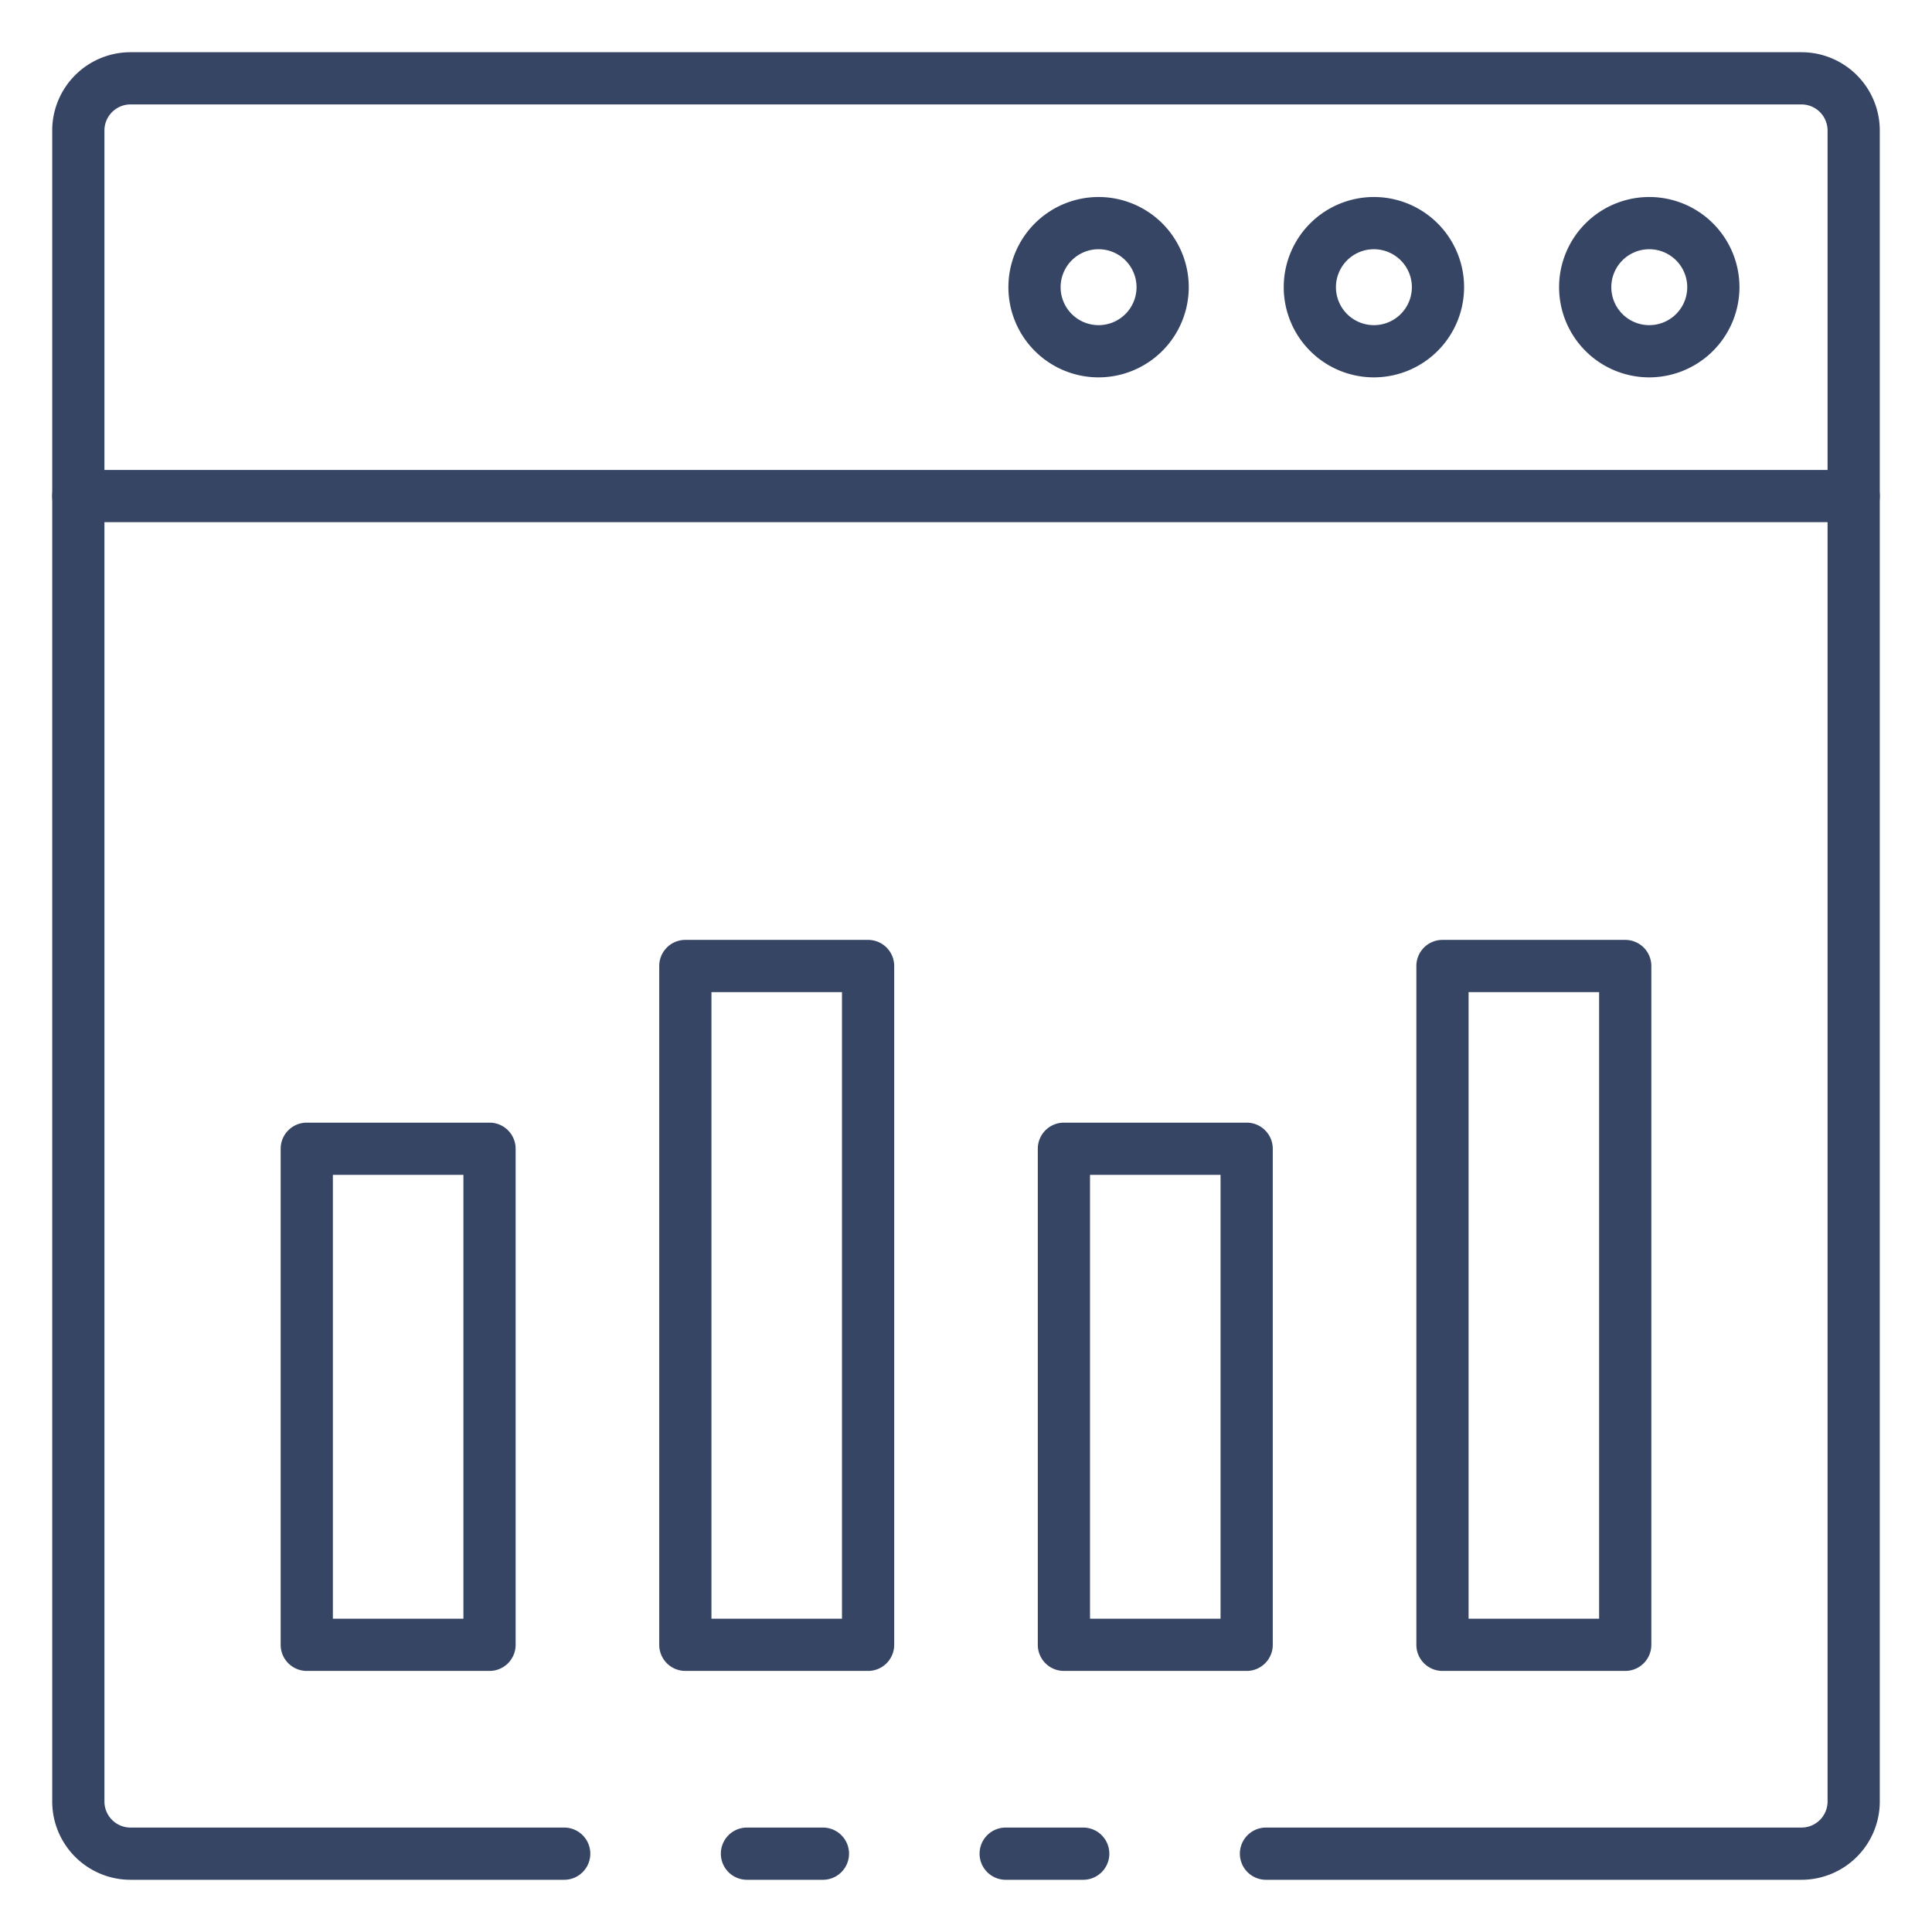
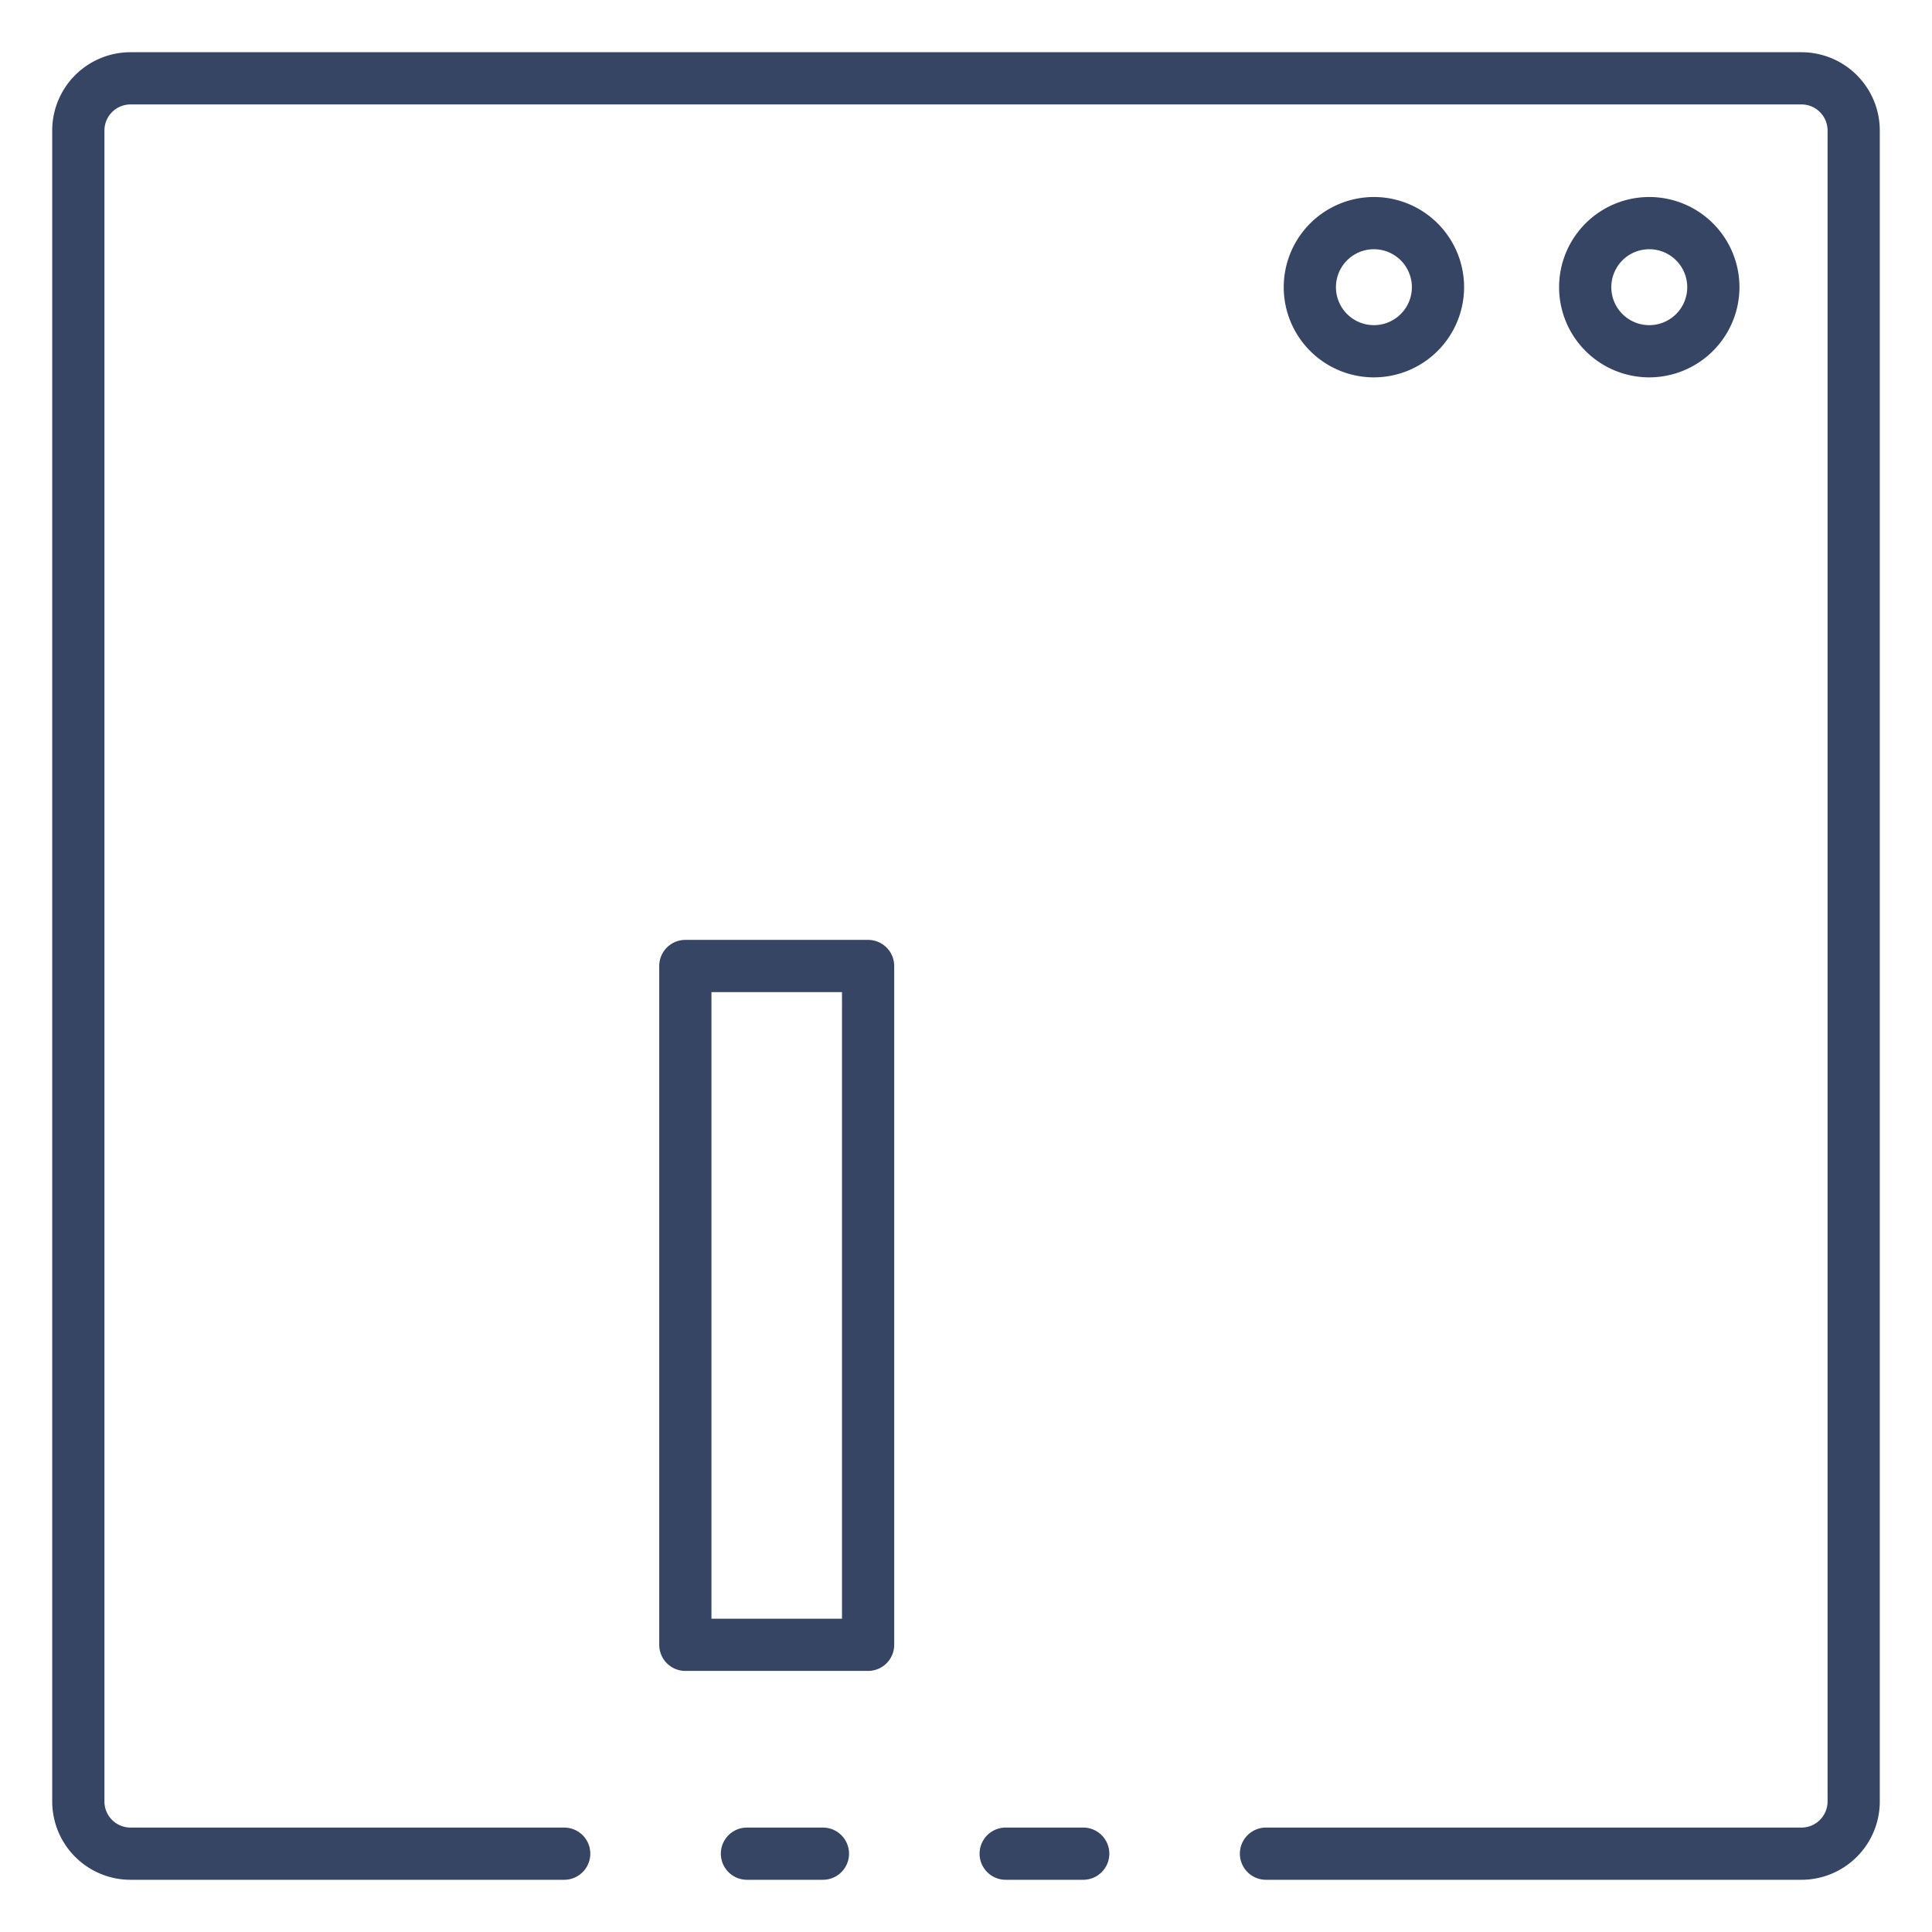
<svg xmlns="http://www.w3.org/2000/svg" id="Icons" height="512" viewBox="0 0 74 74" width="512">
  <path d="m41.49 72h-2.97a1 1 0 0 1 0-2h2.97a1 1 0 1 1 0 2z" fill="#364564" />
  <path fill="#364564" d="m69 72h-20.51a1 1 0 0 1 0-2h20.51a1 1 0 0 0 1-1v-64a1 1 0 0 0 -1-1h-64a1 1 0 0 0 -1 1v64a1 1 0 0 0 1 1h16.61a1 1 0 0 1 0 2h-16.61a3 3 0 0 1 -3-3v-64a3 3 0 0 1 3-3h64a3 3 0 0 1 3 3v64a3 3 0 0 1 -3 3z" />
  <path fill="#364564" d="m31.52 72h-2.91a1 1 0 0 1 0-2h2.91a1 1 0 1 1 0 2z" />
-   <path fill="#364564" d="m71 20h-68a1 1 0 0 1 0-2h68a1 1 0 0 1 0 2z" />
  <path fill="#364564" d="m63.172 14.454a3.454 3.454 0 1 1 3.453-3.454 3.459 3.459 0 0 1 -3.453 3.454zm0-4.908a1.454 1.454 0 1 0 1.453 1.454 1.455 1.455 0 0 0 -1.453-1.454z" />
  <path fill="#364564" d="m52.625 14.454a3.454 3.454 0 1 1 3.453-3.454 3.458 3.458 0 0 1 -3.453 3.454zm0-4.908a1.454 1.454 0 1 0 1.453 1.454 1.455 1.455 0 0 0 -1.453-1.454z" />
-   <path fill="#364564" d="m42.078 14.454a3.454 3.454 0 1 1 3.454-3.454 3.458 3.458 0 0 1 -3.454 3.454zm0-4.908a1.454 1.454 0 1 0 1.454 1.454 1.455 1.455 0 0 0 -1.454-1.454z" />
-   <path fill="#364564" d="m62.25 64h-7a1 1 0 0 1 -1-1v-26a1 1 0 0 1 1-1h7a1 1 0 0 1 1 1v26a1 1 0 0 1 -1 1zm-6-2h5v-24h-5z" />
-   <path fill="#364564" d="m47.75 64h-7a1 1 0 0 1 -1-1v-19a1 1 0 0 1 1-1h7a1 1 0 0 1 1 1v19a1 1 0 0 1 -1 1zm-6-2h5v-17h-5z" />
  <path fill="#364564" d="m33.25 64h-7a1 1 0 0 1 -1-1v-26a1 1 0 0 1 1-1h7a1 1 0 0 1 1 1v26a1 1 0 0 1 -1 1zm-6-2h5v-24h-5z" />
-   <path fill="#364564" d="m18.75 64h-7a1 1 0 0 1 -1-1v-19a1 1 0 0 1 1-1h7a1 1 0 0 1 1 1v19a1 1 0 0 1 -1 1zm-6-2h5v-17h-5z" />
</svg>